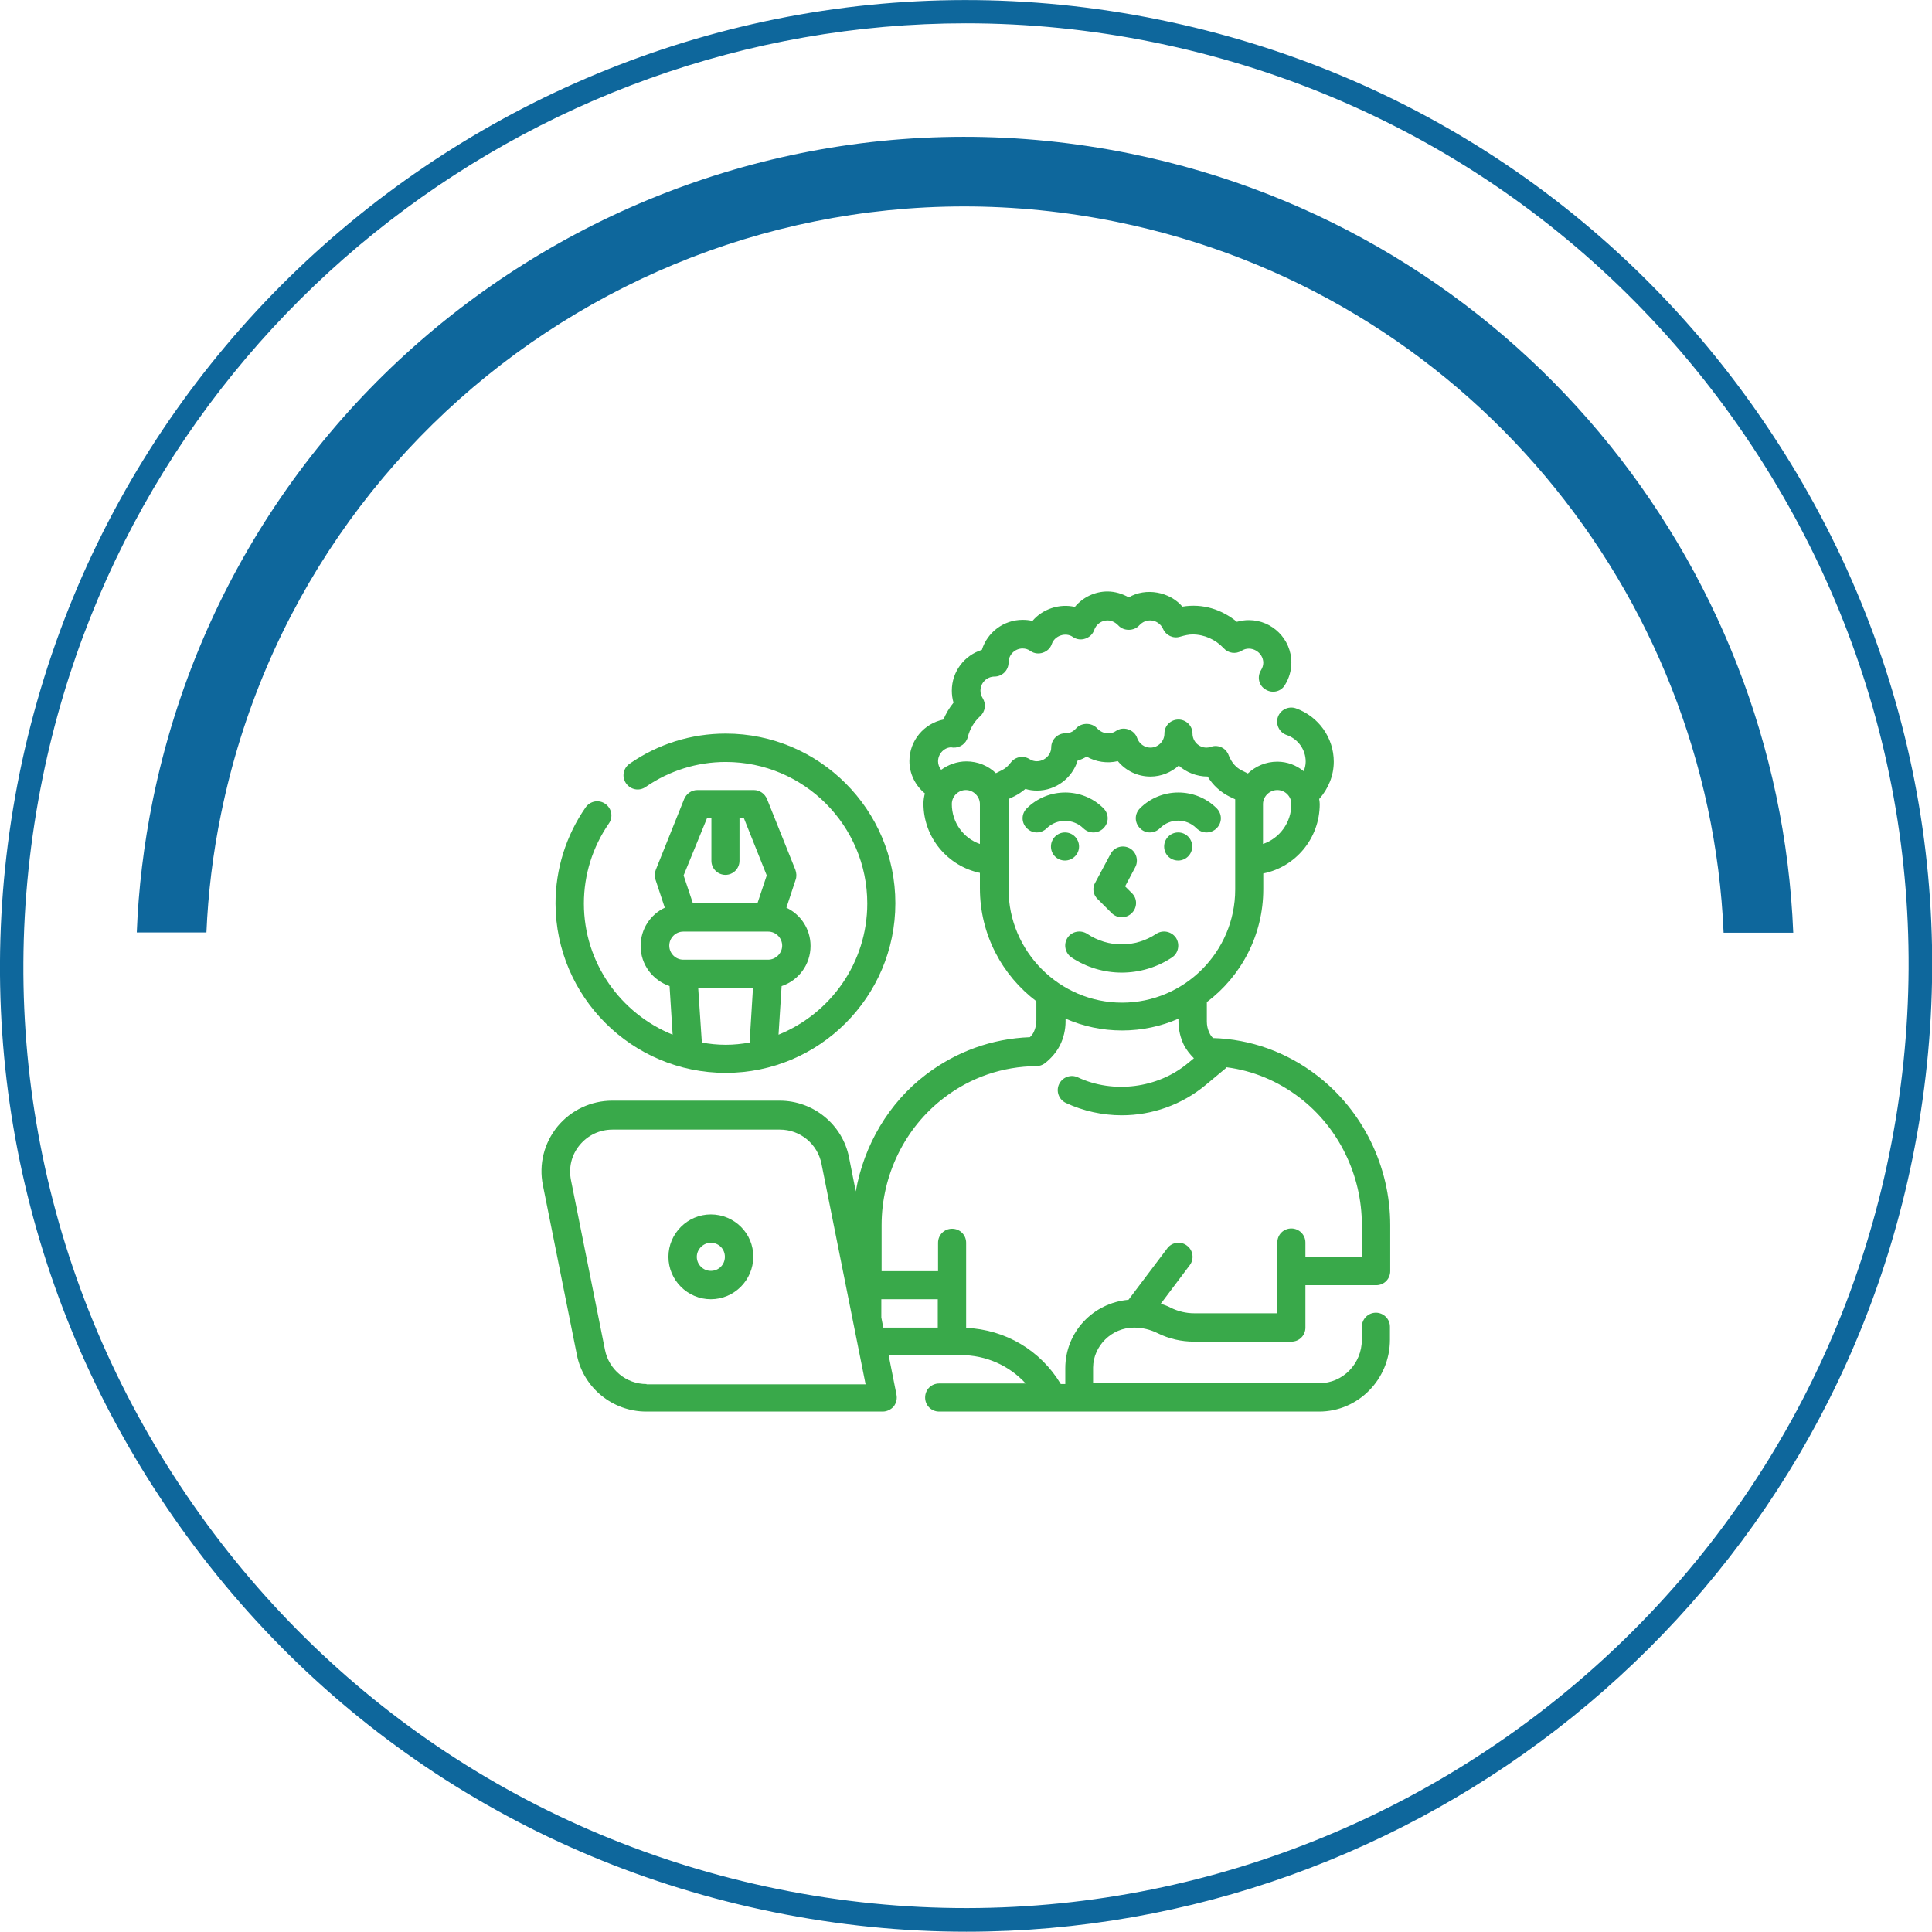
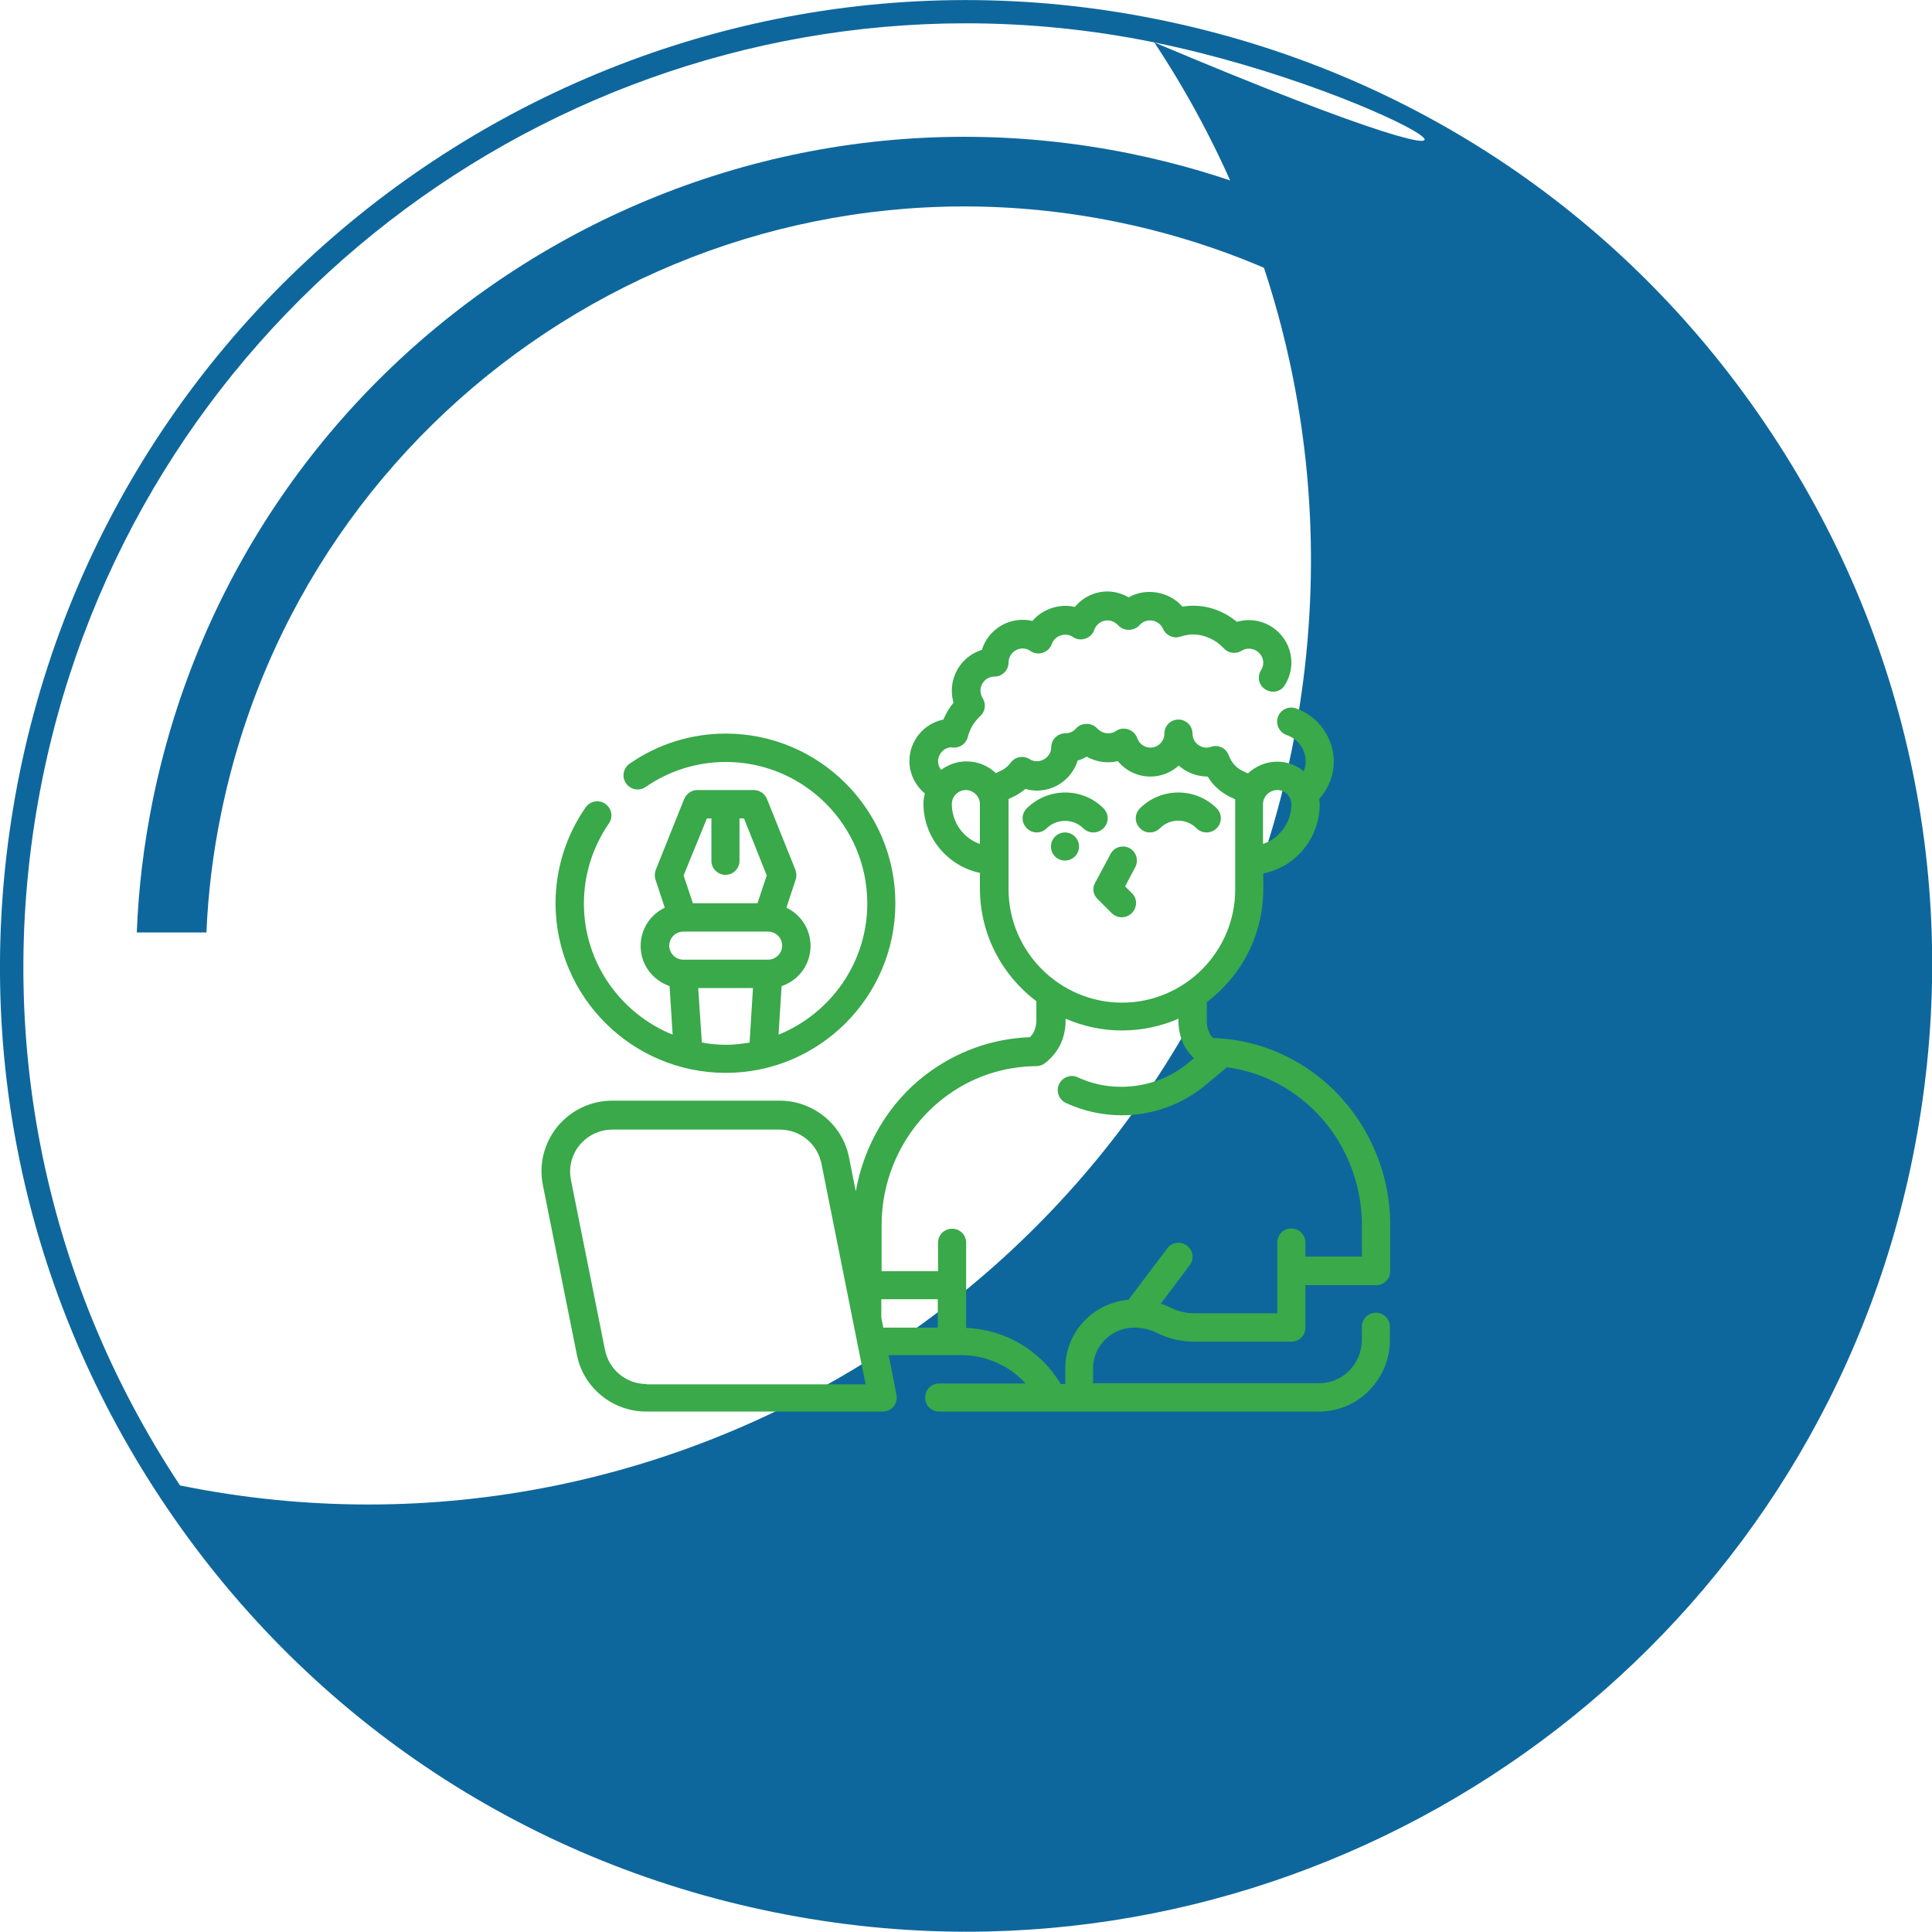
<svg xmlns="http://www.w3.org/2000/svg" xmlns:xlink="http://www.w3.org/1999/xlink" version="1.1" id="Layer_1" x="0px" y="0px" viewBox="0 0 68.79 68.78" style="enable-background:new 0 0 68.79 68.78;" xml:space="preserve">
  <style type="text/css">
	.st0{clip-path:url(#SVGID_2_);fill:#0E679C;}
	.st1{clip-path:url(#SVGID_2_);fill:#39A94A;}
</style>
  <g>
    <defs>
      <rect id="SVGID_1_" y="0" width="68.79" height="68.78" />
    </defs>
    <clipPath id="SVGID_2_">
      <use xlink:href="#SVGID_1_" style="overflow:visible;" />
    </clipPath>
-     <path class="st0" d="M34.41,68.78c-2.27,0-4.57-0.23-6.88-0.7c-9-1.83-16.75-7.07-21.81-14.73C0.65,45.69-1.13,36.52,0.7,27.52   C4.49,8.94,22.69-3.09,41.27,0.7c9,1.83,16.75,7.06,21.81,14.73c5.07,7.66,6.85,16.84,5.01,25.84   C64.77,57.53,50.4,68.78,34.41,68.78 M34.39,0.83c-15.61,0-29.63,10.98-32.87,26.85c-1.79,8.78-0.06,17.73,4.89,25.21   c4.94,7.47,12.5,12.58,21.28,14.37c18.12,3.69,35.88-8.04,39.58-26.17c1.79-8.78,0.06-17.73-4.89-25.21   C57.44,8.41,49.88,3.3,41.1,1.51C38.85,1.05,36.6,0.83,34.39,0.83" />
+     <path class="st0" d="M34.41,68.78c-2.27,0-4.57-0.23-6.88-0.7c-9-1.83-16.75-7.07-21.81-14.73C0.65,45.69-1.13,36.52,0.7,27.52   C4.49,8.94,22.69-3.09,41.27,0.7c9,1.83,16.75,7.06,21.81,14.73c5.07,7.66,6.85,16.84,5.01,25.84   C64.77,57.53,50.4,68.78,34.41,68.78 M34.39,0.83c-15.61,0-29.63,10.98-32.87,26.85c-1.79,8.78-0.06,17.73,4.89,25.21   c18.12,3.69,35.88-8.04,39.58-26.17c1.79-8.78,0.06-17.73-4.89-25.21   C57.44,8.41,49.88,3.3,41.1,1.51C38.85,1.05,36.6,0.83,34.39,0.83" />
    <path class="st0" d="M40.25,5.47C24.28,2.22,8.7,12.52,5.44,28.49c-0.32,1.58-0.51,3.15-0.57,4.71h2.48   c0.06-1.4,0.23-2.81,0.52-4.22C10.85,14.36,25.12,4.92,39.76,7.9c12.41,2.53,21.09,13.2,21.61,25.31h2.48   C63.32,19.94,53.84,8.24,40.25,5.47" />
    <path class="st1" d="M40.38,47.27c0.29,0,0.58,0.07,0.84,0.2c0.4,0.2,0.85,0.3,1.29,0.3h3.47c0.28,0,0.5-0.22,0.5-0.5v-1.51H49   c0.28,0,0.5-0.22,0.5-0.5v-1.64c0-2.09-0.98-4.08-2.61-5.33c-1.08-0.83-2.36-1.29-3.7-1.33c-0.06-0.06-0.1-0.12-0.13-0.19   c-0.06-0.12-0.09-0.26-0.09-0.4v-0.69c1.22-0.92,2.01-2.38,2.01-4.02V31.1c1.15-0.23,2.01-1.25,2.01-2.47   c0-0.06-0.01-0.12-0.02-0.18c0.33-0.37,0.52-0.84,0.52-1.33c0-0.85-0.54-1.61-1.35-1.9c-0.26-0.09-0.55,0.05-0.64,0.31   c-0.09,0.26,0.05,0.55,0.31,0.64c0.41,0.14,0.68,0.52,0.68,0.95c0,0.12-0.03,0.23-0.07,0.34c-0.26-0.21-0.58-0.34-0.94-0.34   c-0.41,0-0.77,0.16-1.05,0.42l-0.22-0.11c-0.2-0.1-0.35-0.27-0.45-0.51c-0.04-0.12-0.12-0.23-0.23-0.29   c-0.12-0.07-0.27-0.09-0.41-0.04c-0.06,0.02-0.11,0.03-0.16,0.03c-0.28,0-0.5-0.23-0.5-0.5c0-0.28-0.23-0.5-0.5-0.5   c-0.28,0-0.5,0.22-0.5,0.5c0,0.28-0.23,0.5-0.5,0.5c-0.21,0-0.4-0.14-0.47-0.34c-0.05-0.15-0.17-0.26-0.32-0.31   c-0.15-0.05-0.31-0.03-0.44,0.06c-0.08,0.06-0.18,0.08-0.28,0.08c-0.19,0-0.32-0.11-0.38-0.17c-0.19-0.22-0.57-0.22-0.76,0   c-0.06,0.07-0.18,0.17-0.38,0.17c-0.28,0-0.5,0.23-0.5,0.5c0,0.37-0.44,0.63-0.77,0.42c-0.22-0.14-0.51-0.09-0.67,0.12   c-0.09,0.12-0.19,0.21-0.31,0.27l-0.22,0.11c-0.27-0.26-0.64-0.42-1.05-0.42c-0.34,0-0.65,0.12-0.9,0.3   c-0.07-0.09-0.11-0.19-0.11-0.3c0-0.28,0.23-0.5,0.47-0.5c0.01,0,0.05,0.01,0.07,0.01c0.24,0.01,0.46-0.14,0.52-0.38   c0.07-0.28,0.22-0.54,0.44-0.74c0.18-0.16,0.22-0.43,0.09-0.64c-0.05-0.08-0.08-0.17-0.08-0.27c0-0.28,0.23-0.5,0.5-0.5   s0.5-0.22,0.5-0.5s0.23-0.5,0.5-0.5c0.1,0,0.2,0.03,0.28,0.09c0.13,0.09,0.29,0.11,0.44,0.06c0.15-0.05,0.27-0.16,0.32-0.31   c0.1-0.3,0.5-0.43,0.75-0.25c0.13,0.09,0.29,0.11,0.44,0.06c0.15-0.05,0.27-0.16,0.32-0.31c0.07-0.2,0.26-0.34,0.47-0.34   c0.19,0,0.32,0.11,0.38,0.17c0.19,0.22,0.57,0.22,0.76,0c0.06-0.06,0.18-0.17,0.38-0.17c0.2,0,0.38,0.12,0.46,0.3   c0.1,0.23,0.36,0.36,0.61,0.28c0.17-0.05,0.31-0.08,0.44-0.08c0.42,0,0.82,0.18,1.11,0.49c0.16,0.18,0.43,0.22,0.64,0.09   c0.33-0.21,0.77,0.05,0.77,0.43c0,0.09-0.03,0.18-0.08,0.26c-0.15,0.24-0.08,0.55,0.16,0.69c0.24,0.15,0.55,0.08,0.69-0.16   c0.15-0.24,0.23-0.52,0.23-0.8c0-0.83-0.68-1.51-1.51-1.51c-0.15,0-0.29,0.02-0.43,0.06c-0.54-0.44-1.21-0.66-1.94-0.54   c-0.45-0.53-1.3-0.69-1.91-0.33c-0.23-0.13-0.49-0.21-0.76-0.21c-0.45,0-0.88,0.21-1.16,0.55c-0.55-0.13-1.16,0.08-1.51,0.5   c-0.11-0.03-0.23-0.04-0.35-0.04c-0.68,0-1.26,0.45-1.45,1.07c-0.62,0.19-1.07,0.77-1.07,1.45c0,0.15,0.02,0.29,0.06,0.43   c-0.15,0.18-0.27,0.39-0.36,0.6c-0.69,0.14-1.21,0.75-1.21,1.48c0,0.45,0.21,0.87,0.55,1.15c-0.03,0.12-0.05,0.24-0.05,0.36   c0,1.22,0.87,2.23,2.01,2.47v0.55c0,1.64,0.79,3.1,2.01,4.02v0.69c0,0.14-0.03,0.27-0.09,0.4c-0.03,0.07-0.08,0.13-0.14,0.19   c-1.35,0.05-2.62,0.51-3.7,1.33c-1.33,1.01-2.21,2.52-2.5,4.16l-0.24-1.21c-0.23-1.17-1.27-2.02-2.47-2.02h-5.96   c-0.76,0-1.47,0.34-1.95,0.92c-0.48,0.59-0.67,1.35-0.52,2.09l1.21,6.04c0.23,1.17,1.27,2.02,2.47,2.02h8.42   c0.15,0,0.29-0.07,0.39-0.18c0.09-0.12,0.13-0.27,0.1-0.42l-0.28-1.41h2.57c0.9,0,1.72,0.37,2.31,1.01h-3.08   c-0.28,0-0.5,0.22-0.5,0.5c0,0.28,0.22,0.5,0.5,0.5h13.53c1.39,0,2.52-1.15,2.52-2.56v-0.46c0-0.28-0.23-0.5-0.5-0.5   c-0.28,0-0.5,0.23-0.5,0.5v0.46c0,0.86-0.68,1.55-1.51,1.55h-8.06v-0.56C38.93,47.92,39.58,47.27,40.38,47.27z M45.48,28.13   c0.28,0,0.5,0.23,0.5,0.5c0,0.66-0.42,1.22-1.01,1.42v-1.42C44.97,28.36,45.2,28.13,45.48,28.13 M33.89,28.63   c0-0.28,0.23-0.5,0.5-0.5s0.5,0.23,0.5,0.5v1.42C34.31,29.85,33.89,29.29,33.89,28.63 M35.91,31.66v-3.21l0.21-0.1   c0.14-0.07,0.27-0.16,0.39-0.26c0.13,0.04,0.27,0.06,0.41,0.06c0.68,0,1.26-0.45,1.45-1.07c0.11-0.03,0.22-0.08,0.32-0.14   c0.33,0.19,0.74,0.25,1.11,0.16c0.28,0.34,0.7,0.55,1.16,0.55c0.39,0,0.74-0.15,1.01-0.39c0.27,0.24,0.64,0.39,1.03,0.39   c0.18,0.3,0.45,0.55,0.77,0.71l0.21,0.1v3.21c0,2.22-1.81,4.03-4.03,4.03S35.91,33.88,35.91,31.66z M23.02,49.28   c-0.72,0-1.34-0.51-1.48-1.22l-1.21-6.04c-0.09-0.45,0.02-0.9,0.31-1.25c0.29-0.35,0.71-0.55,1.17-0.55h5.96   c0.72,0,1.34,0.51,1.48,1.22l1.57,7.85H23.02z M31.38,46.91v-0.65h2.01v1.01h-1.94L31.38,46.91z M37.77,49.28   c-0.72-1.2-1.97-1.94-3.37-2v-3.03c0-0.28-0.22-0.5-0.5-0.5c-0.28,0-0.5,0.22-0.5,0.5v1.01h-2.01v-1.64c0-1.78,0.83-3.47,2.22-4.53   c0.95-0.73,2.09-1.12,3.29-1.13c0.11,0,0.22-0.04,0.3-0.1c0.23-0.18,0.41-0.39,0.54-0.64c0.13-0.26,0.2-0.56,0.2-0.85v-0.1   c0.62,0.27,1.3,0.42,2.01,0.42s1.4-0.15,2.01-0.42v0.1c0,0.29,0.07,0.59,0.2,0.85c0.09,0.17,0.21,0.32,0.35,0.46l-0.22,0.18   c-1.07,0.89-2.65,1.09-3.91,0.5c-0.25-0.12-0.55-0.01-0.67,0.24c-0.12,0.25-0.01,0.55,0.24,0.67c0.62,0.29,1.31,0.44,1.99,0.44   c1.09,0,2.15-0.38,2.99-1.08l0.72-0.6c0.01-0.01,0.01-0.02,0.02-0.03c0.94,0.12,1.83,0.49,2.6,1.08c1.39,1.06,2.22,2.76,2.22,4.53   v1.13h-2.01v-0.5c0-0.28-0.23-0.5-0.5-0.5c-0.28,0-0.5,0.22-0.5,0.5v2.52h-2.96c-0.29,0-0.58-0.07-0.84-0.2   c-0.11-0.06-0.23-0.1-0.35-0.14l1.03-1.37c0.17-0.22,0.12-0.54-0.1-0.7c-0.22-0.17-0.54-0.12-0.7,0.1l-1.38,1.83   c-1.26,0.11-2.25,1.15-2.25,2.44v0.56H37.77z" />
    <path class="st1" d="M41.3,29.49c0.36-0.36,0.94-0.36,1.3,0c0.1,0.1,0.23,0.15,0.36,0.15c0.13,0,0.26-0.05,0.36-0.15   c0.2-0.2,0.2-0.51,0-0.71c-0.75-0.75-1.98-0.75-2.73,0c-0.2,0.2-0.2,0.51,0,0.71C40.78,29.69,41.1,29.69,41.3,29.49" />
-     <path class="st1" d="M41.95,29.64c0.28,0,0.5,0.23,0.5,0.5c0,0.28-0.23,0.5-0.5,0.5c-0.28,0-0.5-0.22-0.5-0.5   C41.45,29.87,41.67,29.64,41.95,29.64" />
    <path class="st1" d="M38.57,29.49c0.1,0.1,0.23,0.15,0.36,0.15c0.13,0,0.26-0.05,0.36-0.15c0.2-0.2,0.2-0.51,0-0.71   c-0.75-0.75-1.97-0.75-2.73,0c-0.2,0.2-0.2,0.51,0,0.71c0.2,0.2,0.51,0.2,0.71,0C37.63,29.14,38.21,29.14,38.57,29.49" />
    <path class="st1" d="M37.92,29.64c0.28,0,0.5,0.23,0.5,0.5c0,0.28-0.23,0.5-0.5,0.5c-0.28,0-0.5-0.22-0.5-0.5   C37.42,29.87,37.64,29.64,37.92,29.64" />
-     <path class="st1" d="M41.17,33.25c-0.75,0.5-1.71,0.5-2.46,0c-0.23-0.15-0.55-0.09-0.7,0.14c-0.15,0.23-0.09,0.54,0.14,0.7   c0.54,0.36,1.17,0.54,1.79,0.54c0.62,0,1.25-0.18,1.79-0.54c0.23-0.15,0.29-0.47,0.14-0.7C41.71,33.16,41.4,33.1,41.17,33.25" />
    <path class="st1" d="M39.08,32.01l0.5,0.5c0.1,0.1,0.23,0.15,0.36,0.15c0.13,0,0.26-0.05,0.36-0.15c0.2-0.2,0.2-0.52,0-0.71   l-0.24-0.24l0.36-0.68c0.13-0.24,0.04-0.55-0.2-0.68c-0.25-0.13-0.55-0.04-0.68,0.21l-0.54,1.01   C38.88,31.61,38.92,31.86,39.08,32.01z" />
-     <path class="st1" d="M25.31,43.24c-0.83,0-1.51,0.68-1.51,1.51c0,0.83,0.68,1.51,1.51,1.51c0.83,0,1.51-0.68,1.51-1.51   C26.83,43.92,26.15,43.24,25.31,43.24 M25.31,45.25c-0.28,0-0.5-0.23-0.5-0.5s0.23-0.5,0.5-0.5c0.28,0,0.5,0.22,0.5,0.5   S25.59,45.25,25.31,45.25" />
    <path class="st1" d="M25.84,38.2c3.33,0,6.04-2.71,6.04-6.04c0-3.33-2.71-6.04-6.04-6.04c-1.23,0-2.41,0.37-3.42,1.07   c-0.23,0.16-0.29,0.47-0.13,0.7c0.16,0.23,0.47,0.29,0.7,0.13c0.84-0.58,1.83-0.89,2.85-0.89c2.78,0,5.04,2.26,5.04,5.04   c0,2.11-1.31,3.92-3.16,4.67l0.11-1.73c0.6-0.2,1.03-0.76,1.03-1.43c0-0.6-0.35-1.12-0.86-1.36l0.33-1   c0.04-0.11,0.03-0.24-0.01-0.35l-1.01-2.52c-0.08-0.19-0.26-0.32-0.47-0.32h-2.01c-0.21,0-0.39,0.13-0.47,0.32l-1.01,2.52   c-0.04,0.11-0.05,0.23-0.01,0.35l0.33,1c-0.51,0.24-0.86,0.76-0.86,1.36c0,0.67,0.43,1.22,1.03,1.43l0.11,1.73   c-1.85-0.75-3.16-2.56-3.16-4.67c0-1.02,0.31-2.01,0.89-2.85c0.16-0.23,0.1-0.54-0.13-0.7s-0.54-0.1-0.7,0.13   c-0.7,1.01-1.07,2.2-1.07,3.42C19.79,35.49,22.5,38.2,25.84,38.2 M25.17,29.14h0.16v1.51c0,0.28,0.23,0.5,0.5,0.5   c0.28,0,0.5-0.23,0.5-0.5v-1.51h0.16l0.81,2.03l-0.33,0.99h-2.3l-0.33-0.99L25.17,29.14z M24.33,33.17h3.02   c0.28,0,0.5,0.23,0.5,0.5s-0.23,0.5-0.5,0.5h-3.02c-0.28,0-0.5-0.23-0.5-0.5S24.05,33.17,24.33,33.17 M24.86,35.18h1.95l-0.12,1.94   c-0.28,0.05-0.56,0.08-0.85,0.08c-0.29,0-0.58-0.03-0.85-0.08L24.86,35.18z" />
  </g>
</svg>